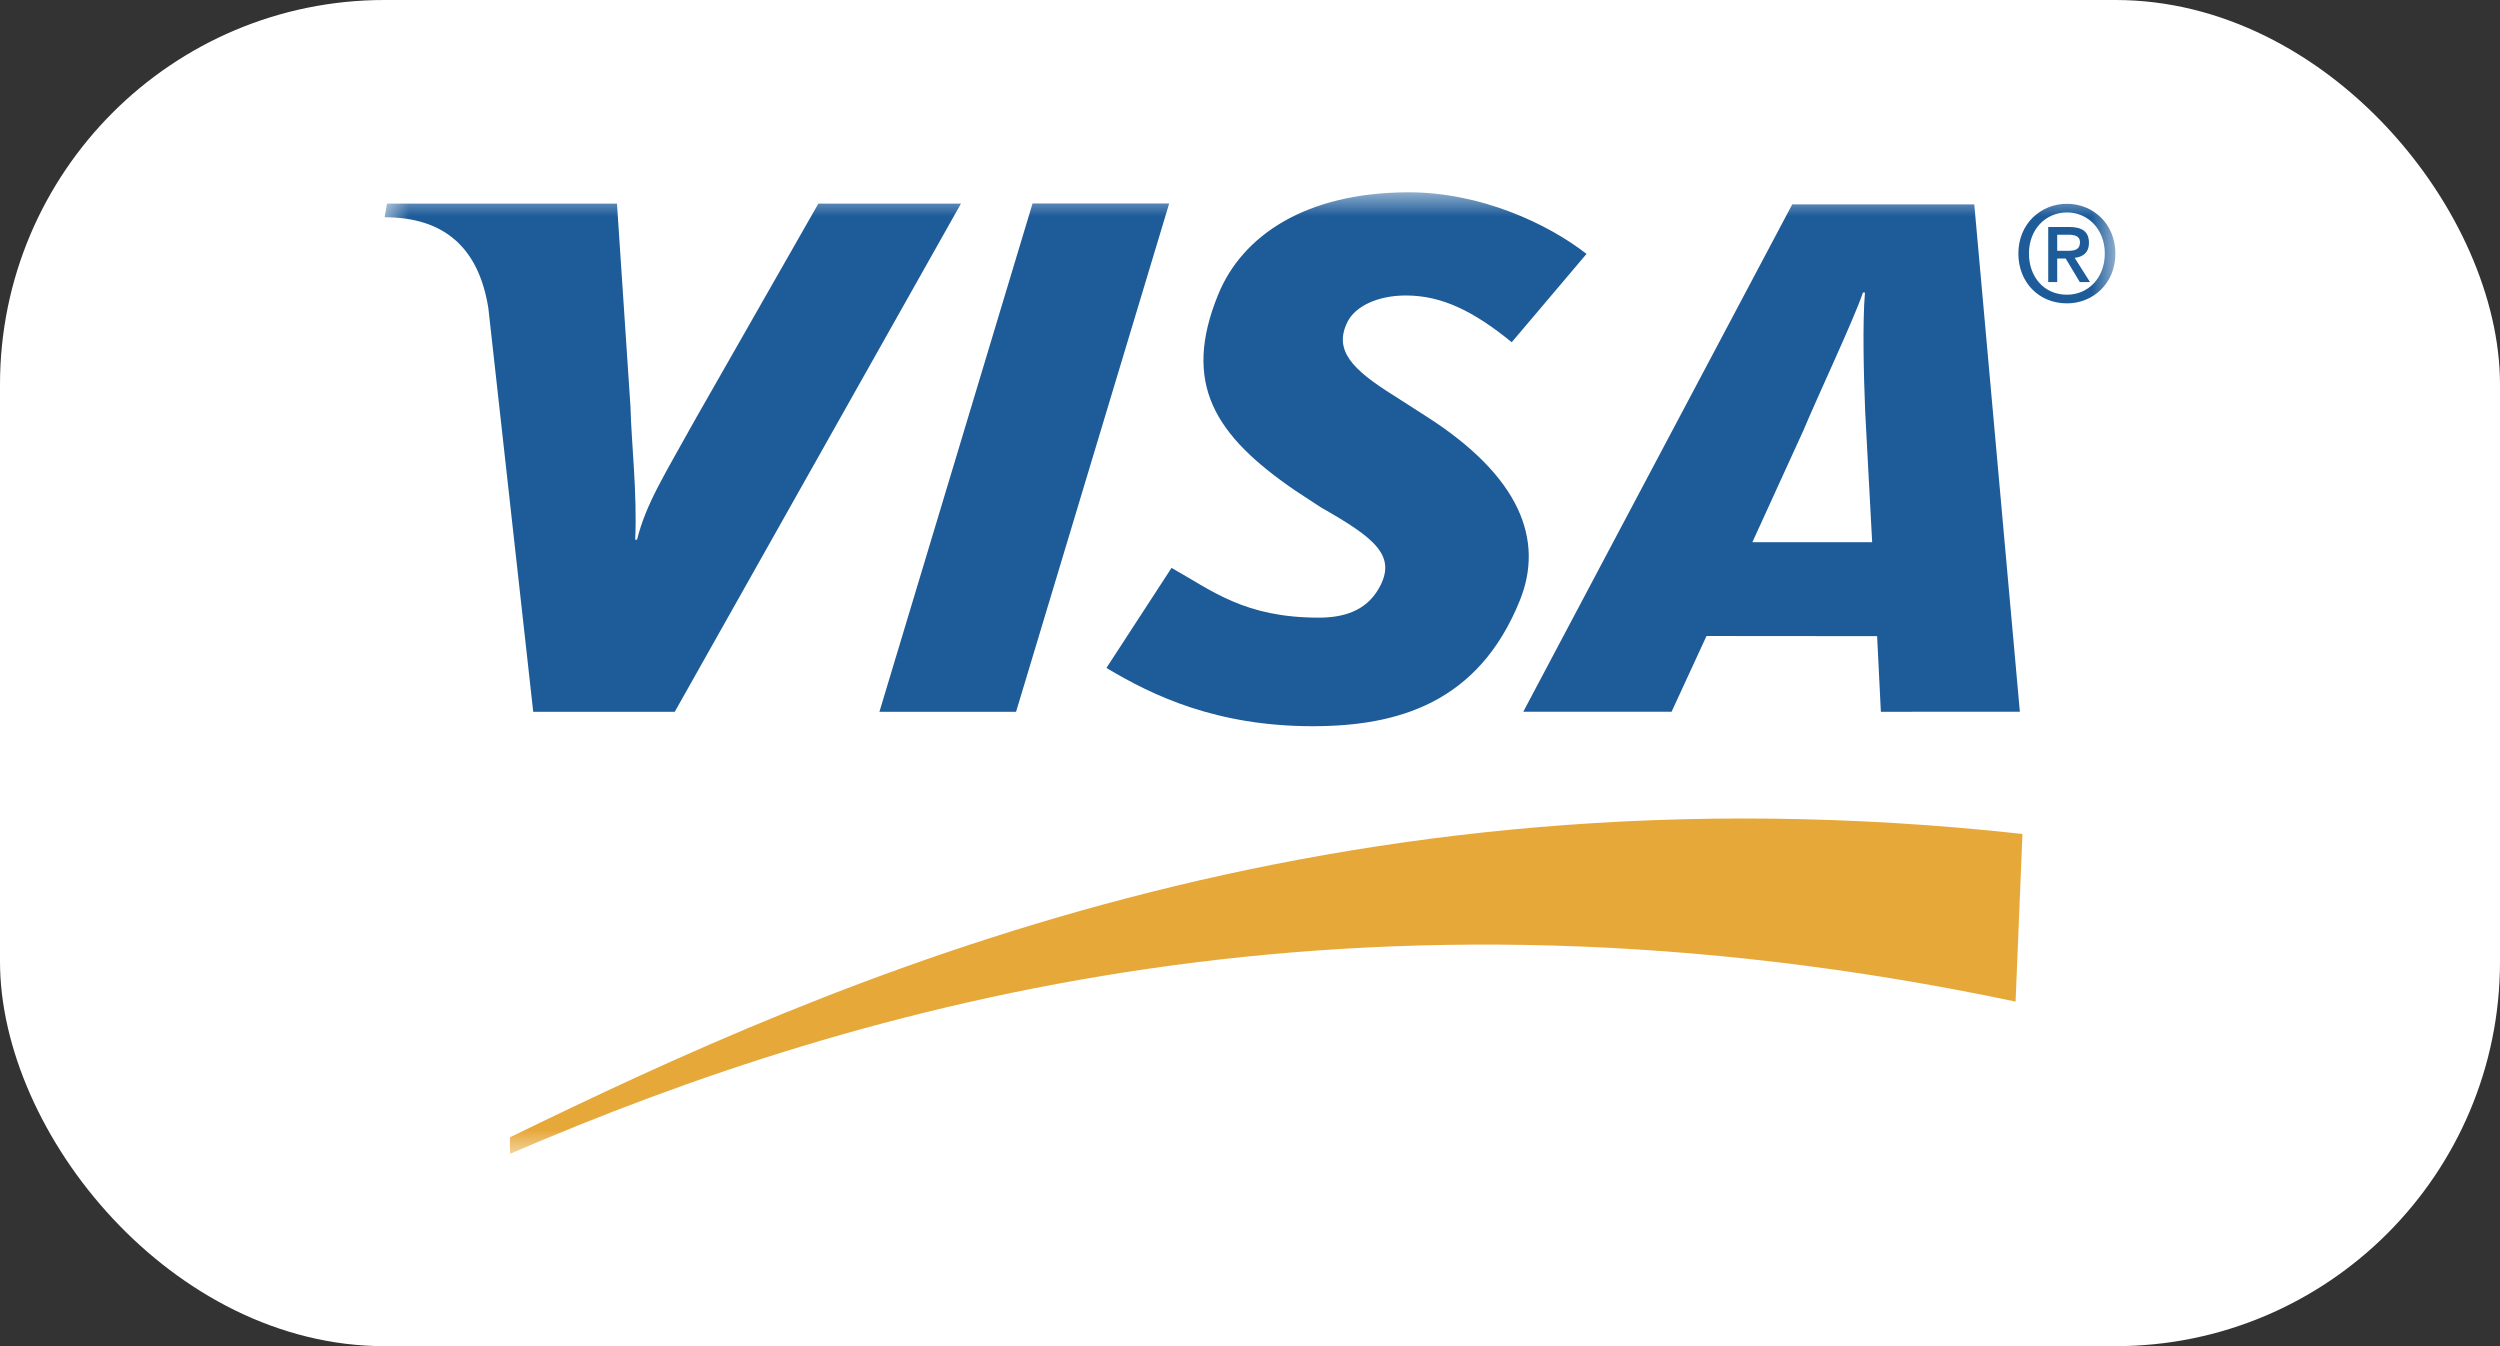
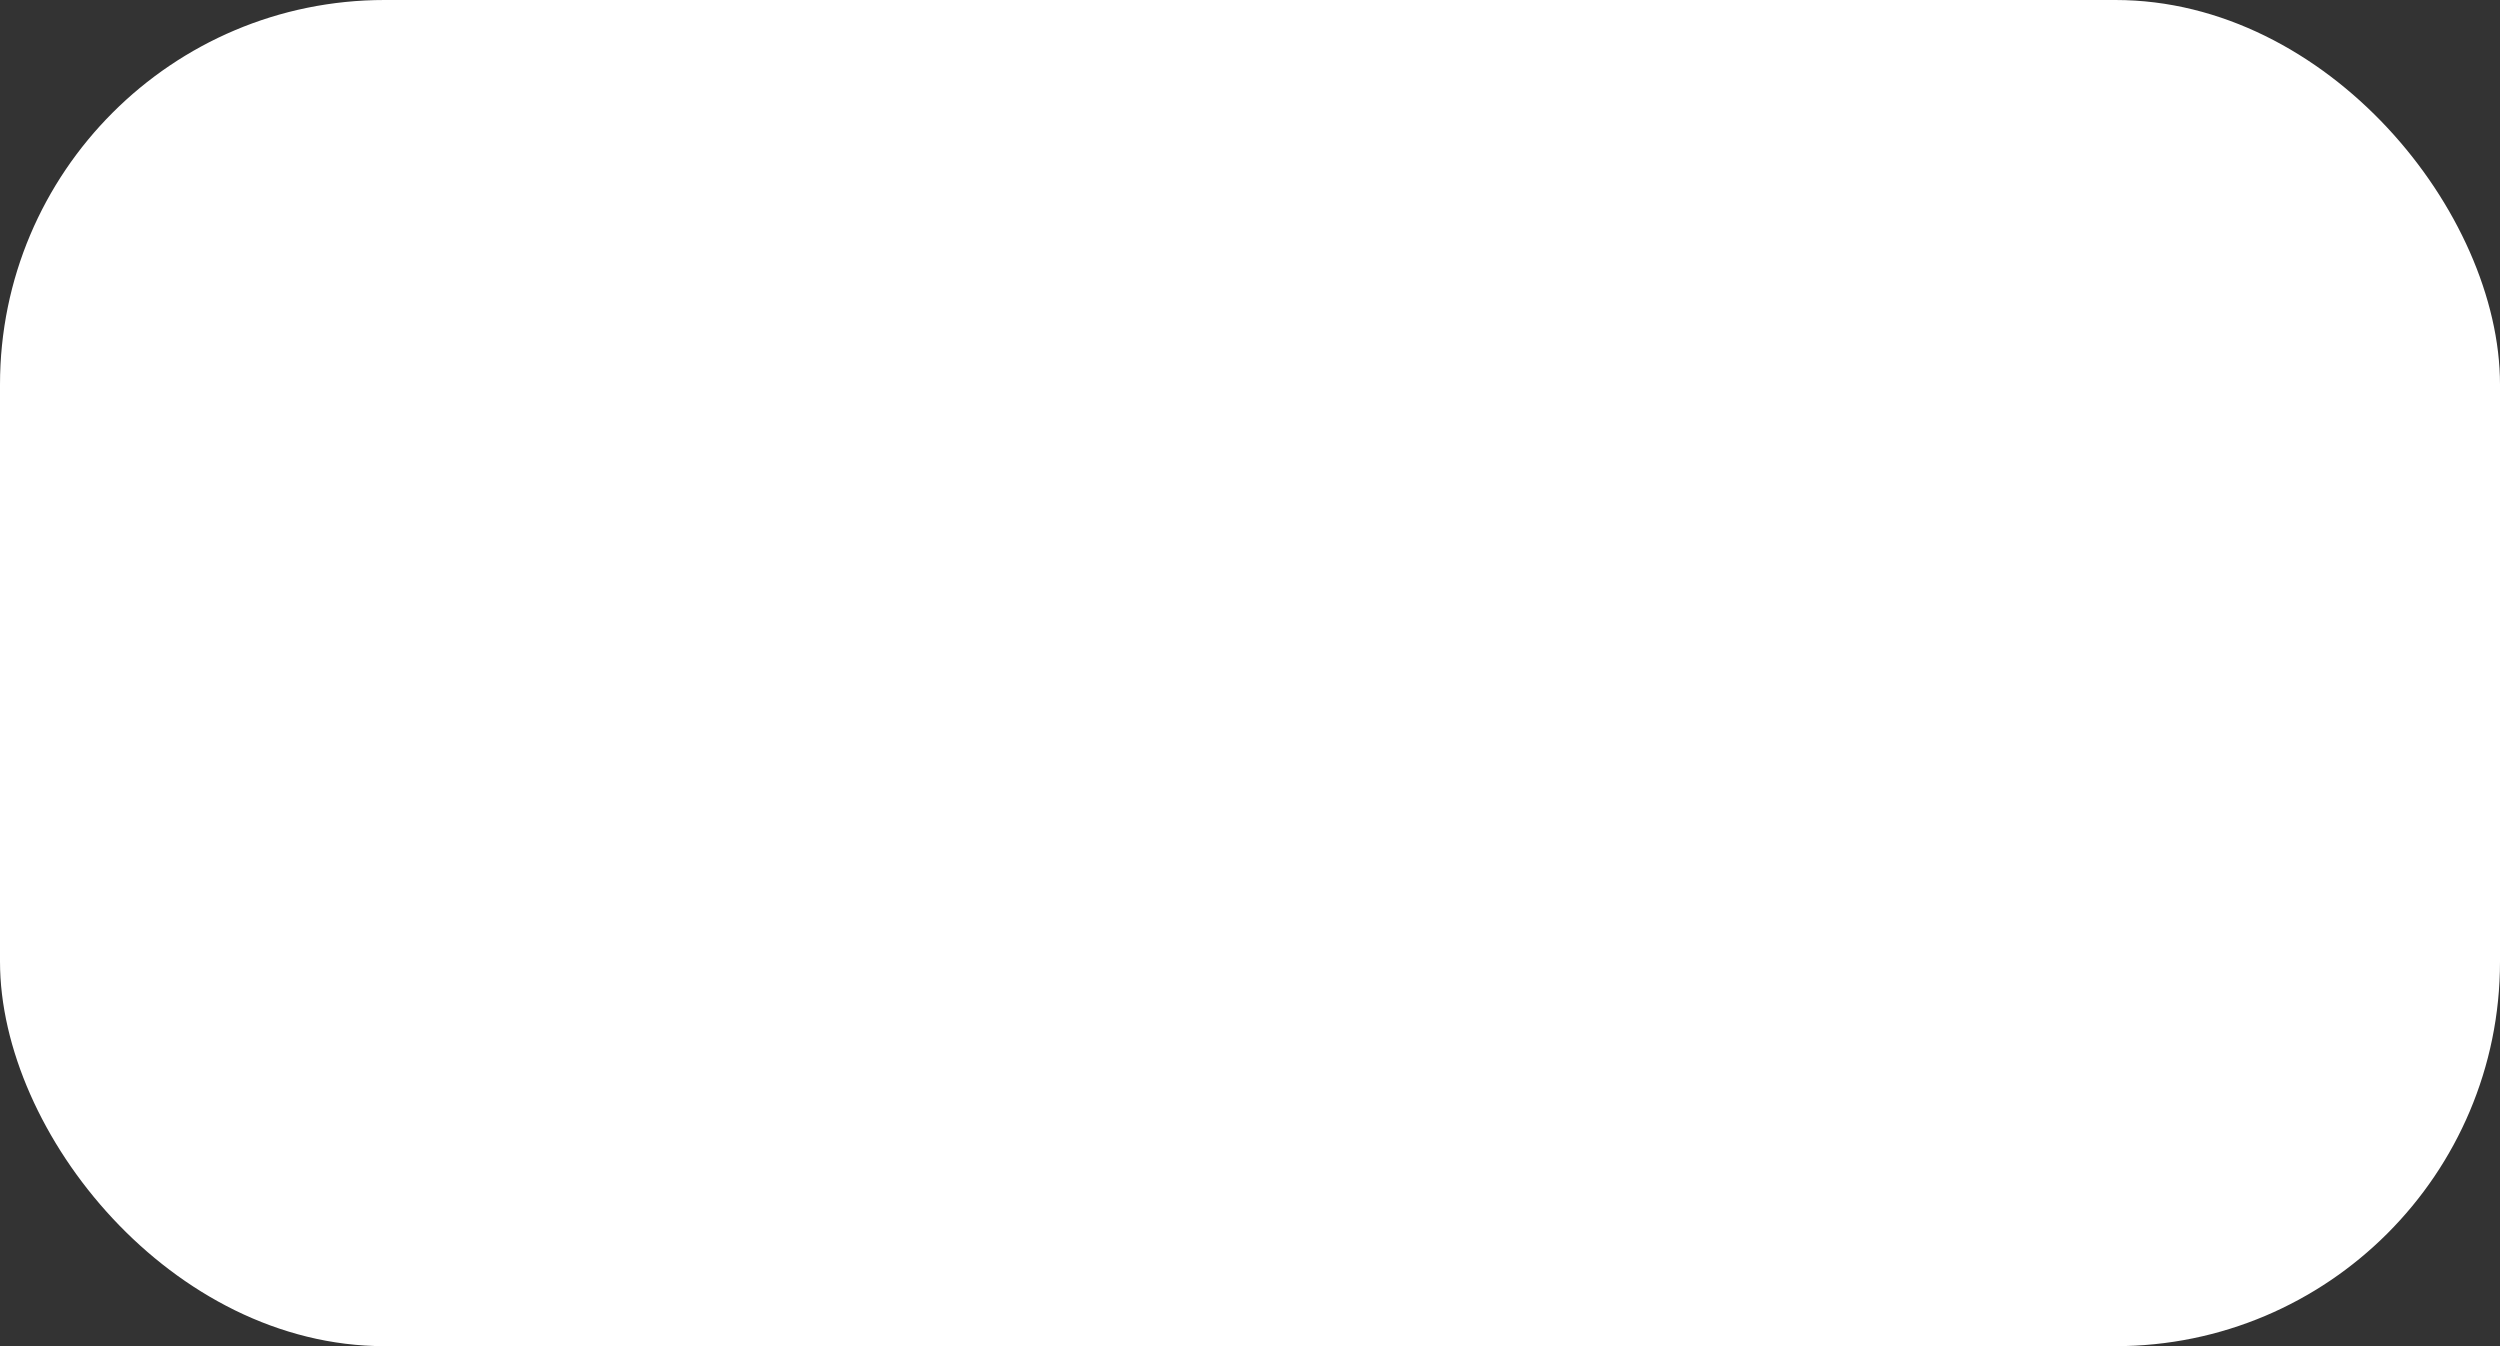
<svg xmlns="http://www.w3.org/2000/svg" width="52" height="28" viewBox="0 0 52 28" fill="none">
  <rect x="0" y="0" width="52" height="28" fill="#333333" stroke="none" />
  <rect width="52" height="28" rx="8" fill="white" />
  <mask id="mask0_1151_300" style="mask-type:alpha" maskUnits="userSpaceOnUse" x="8" y="4" width="36" height="20">
    <rect x="8" y="4" width="36" height="20" fill="white" />
  </mask>
  <g mask="url(#mask0_1151_300)">
-     <path fill-rule="evenodd" clip-rule="evenodd" d="M10.607 24C17.956 20.829 28.267 17.955 41.924 20.833L42.067 17.346C27.659 15.762 17.32 20.382 10.607 23.656V24Z" fill="#E7A83A" />
-     <path fill-rule="evenodd" clip-rule="evenodd" d="M18.292 14.805L21.477 4.232H24.319L21.134 14.805H18.292ZM17.022 4.235L14.465 8.717C13.815 9.89 13.434 10.483 13.251 11.225H13.212C13.258 10.285 13.127 9.13 13.115 8.478L12.833 4.235H8.049L8 4.519C9.229 4.519 9.958 5.141 10.158 6.412L11.091 14.805H14.035L19.988 4.235H17.022ZM39.122 14.805L39.044 13.232L35.495 13.229L34.769 14.804H31.684L37.278 4.252H41.065L42.013 14.804L39.122 14.805ZM38.796 8.568C38.765 7.787 38.738 6.726 38.791 6.084H38.749C38.576 6.609 37.833 8.185 37.507 8.961L36.449 11.278H38.941L38.796 8.568ZM27.303 15.105C25.296 15.105 23.965 14.464 23.014 13.893L24.368 11.812C25.221 12.292 25.891 12.847 27.433 12.847C27.929 12.847 28.406 12.717 28.677 12.244C29.073 11.556 28.586 11.187 27.476 10.554L26.928 10.195C25.282 9.063 24.57 7.988 25.345 6.111C25.841 4.91 27.148 4 29.305 4C30.793 4 32.187 4.648 33 5.281L31.444 7.118C30.651 6.473 29.993 6.146 29.241 6.146C28.642 6.146 28.186 6.379 28.029 6.693C27.733 7.283 28.124 7.686 28.989 8.226L29.641 8.644C31.639 9.912 32.115 11.243 31.614 12.486C30.753 14.627 29.067 15.105 27.303 15.105ZM42.79 5.867H42.603V4.721H43.035C43.31 4.721 43.45 4.818 43.45 5.051C43.45 5.258 43.323 5.344 43.153 5.363L43.472 5.867H43.26L42.966 5.377H42.79V5.867ZM42.999 5.217C43.139 5.217 43.263 5.203 43.263 5.037C43.263 4.898 43.128 4.882 43.016 4.882H42.79V5.217H42.999ZM42.993 6.31C42.402 6.31 41.982 5.865 41.982 5.275C41.982 4.652 42.449 4.239 42.993 4.239C43.533 4.239 44 4.652 44 5.275C44 5.898 43.533 6.31 42.993 6.31ZM42.993 4.419C42.548 4.419 42.202 4.771 42.202 5.275C42.202 5.745 42.504 6.13 42.993 6.13C43.433 6.13 43.78 5.782 43.78 5.275C43.78 4.771 43.433 4.419 42.993 4.419Z" fill="#1D5B99" />
-   </g>
+     </g>
</svg>